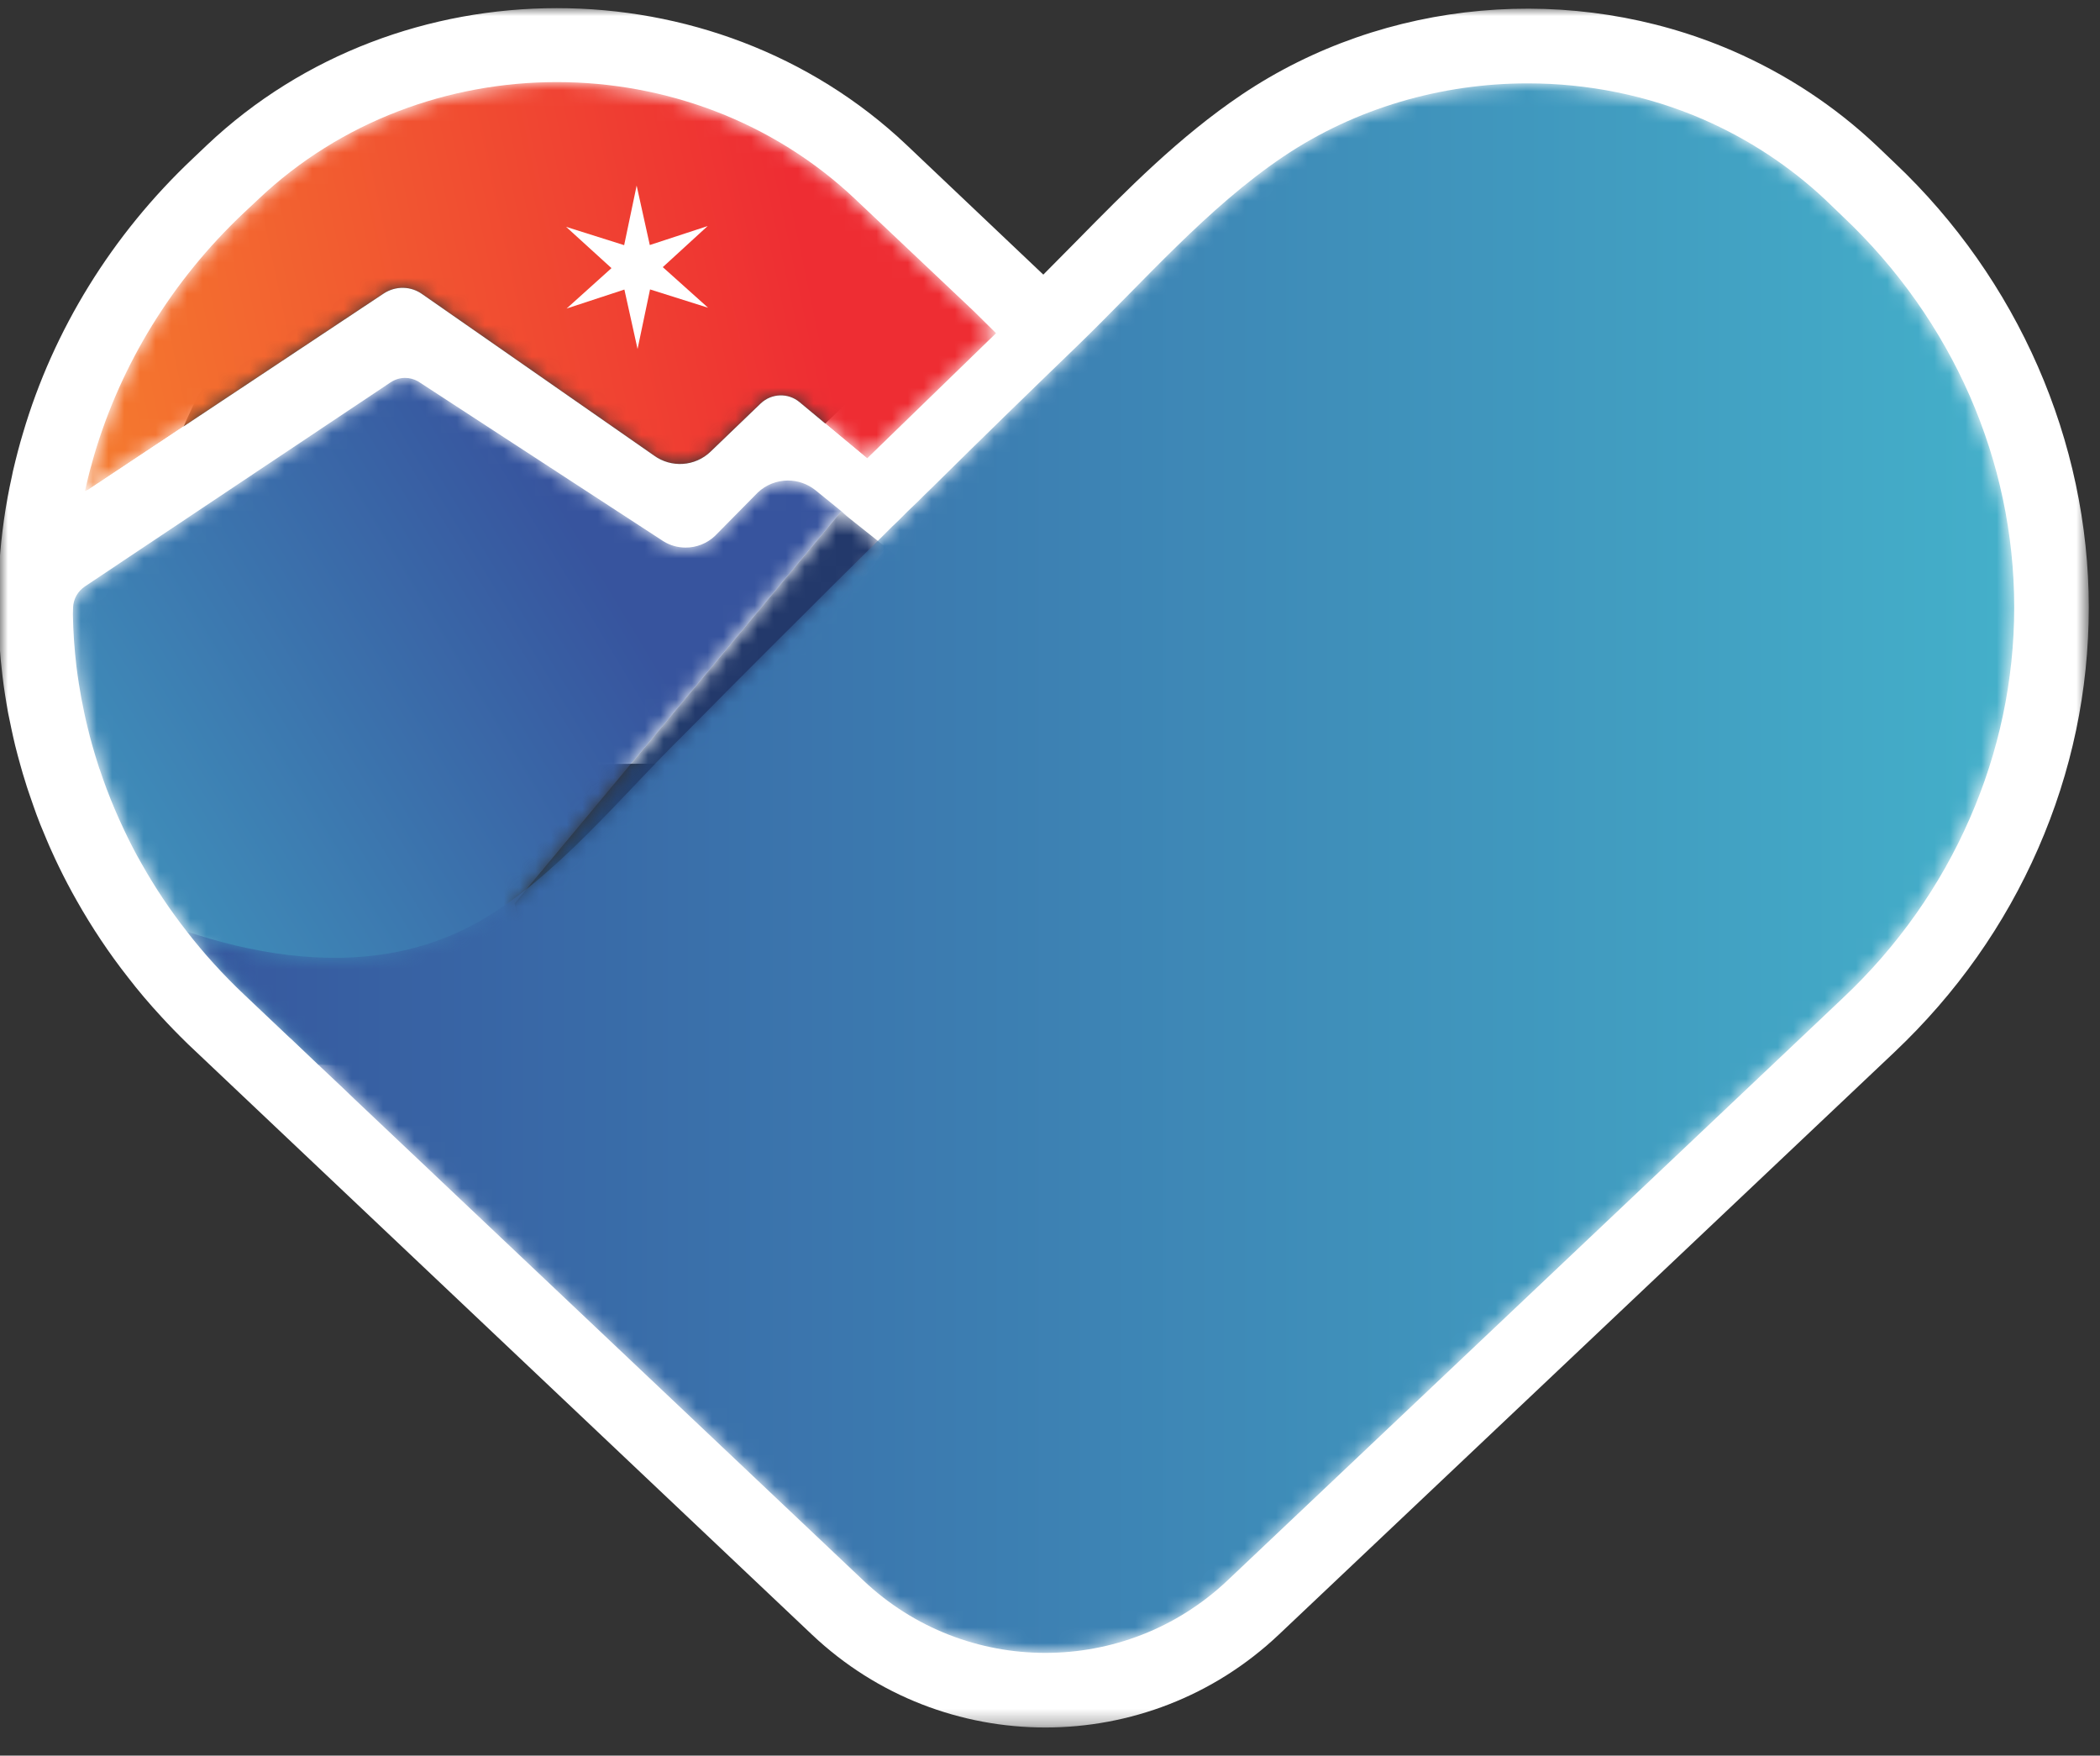
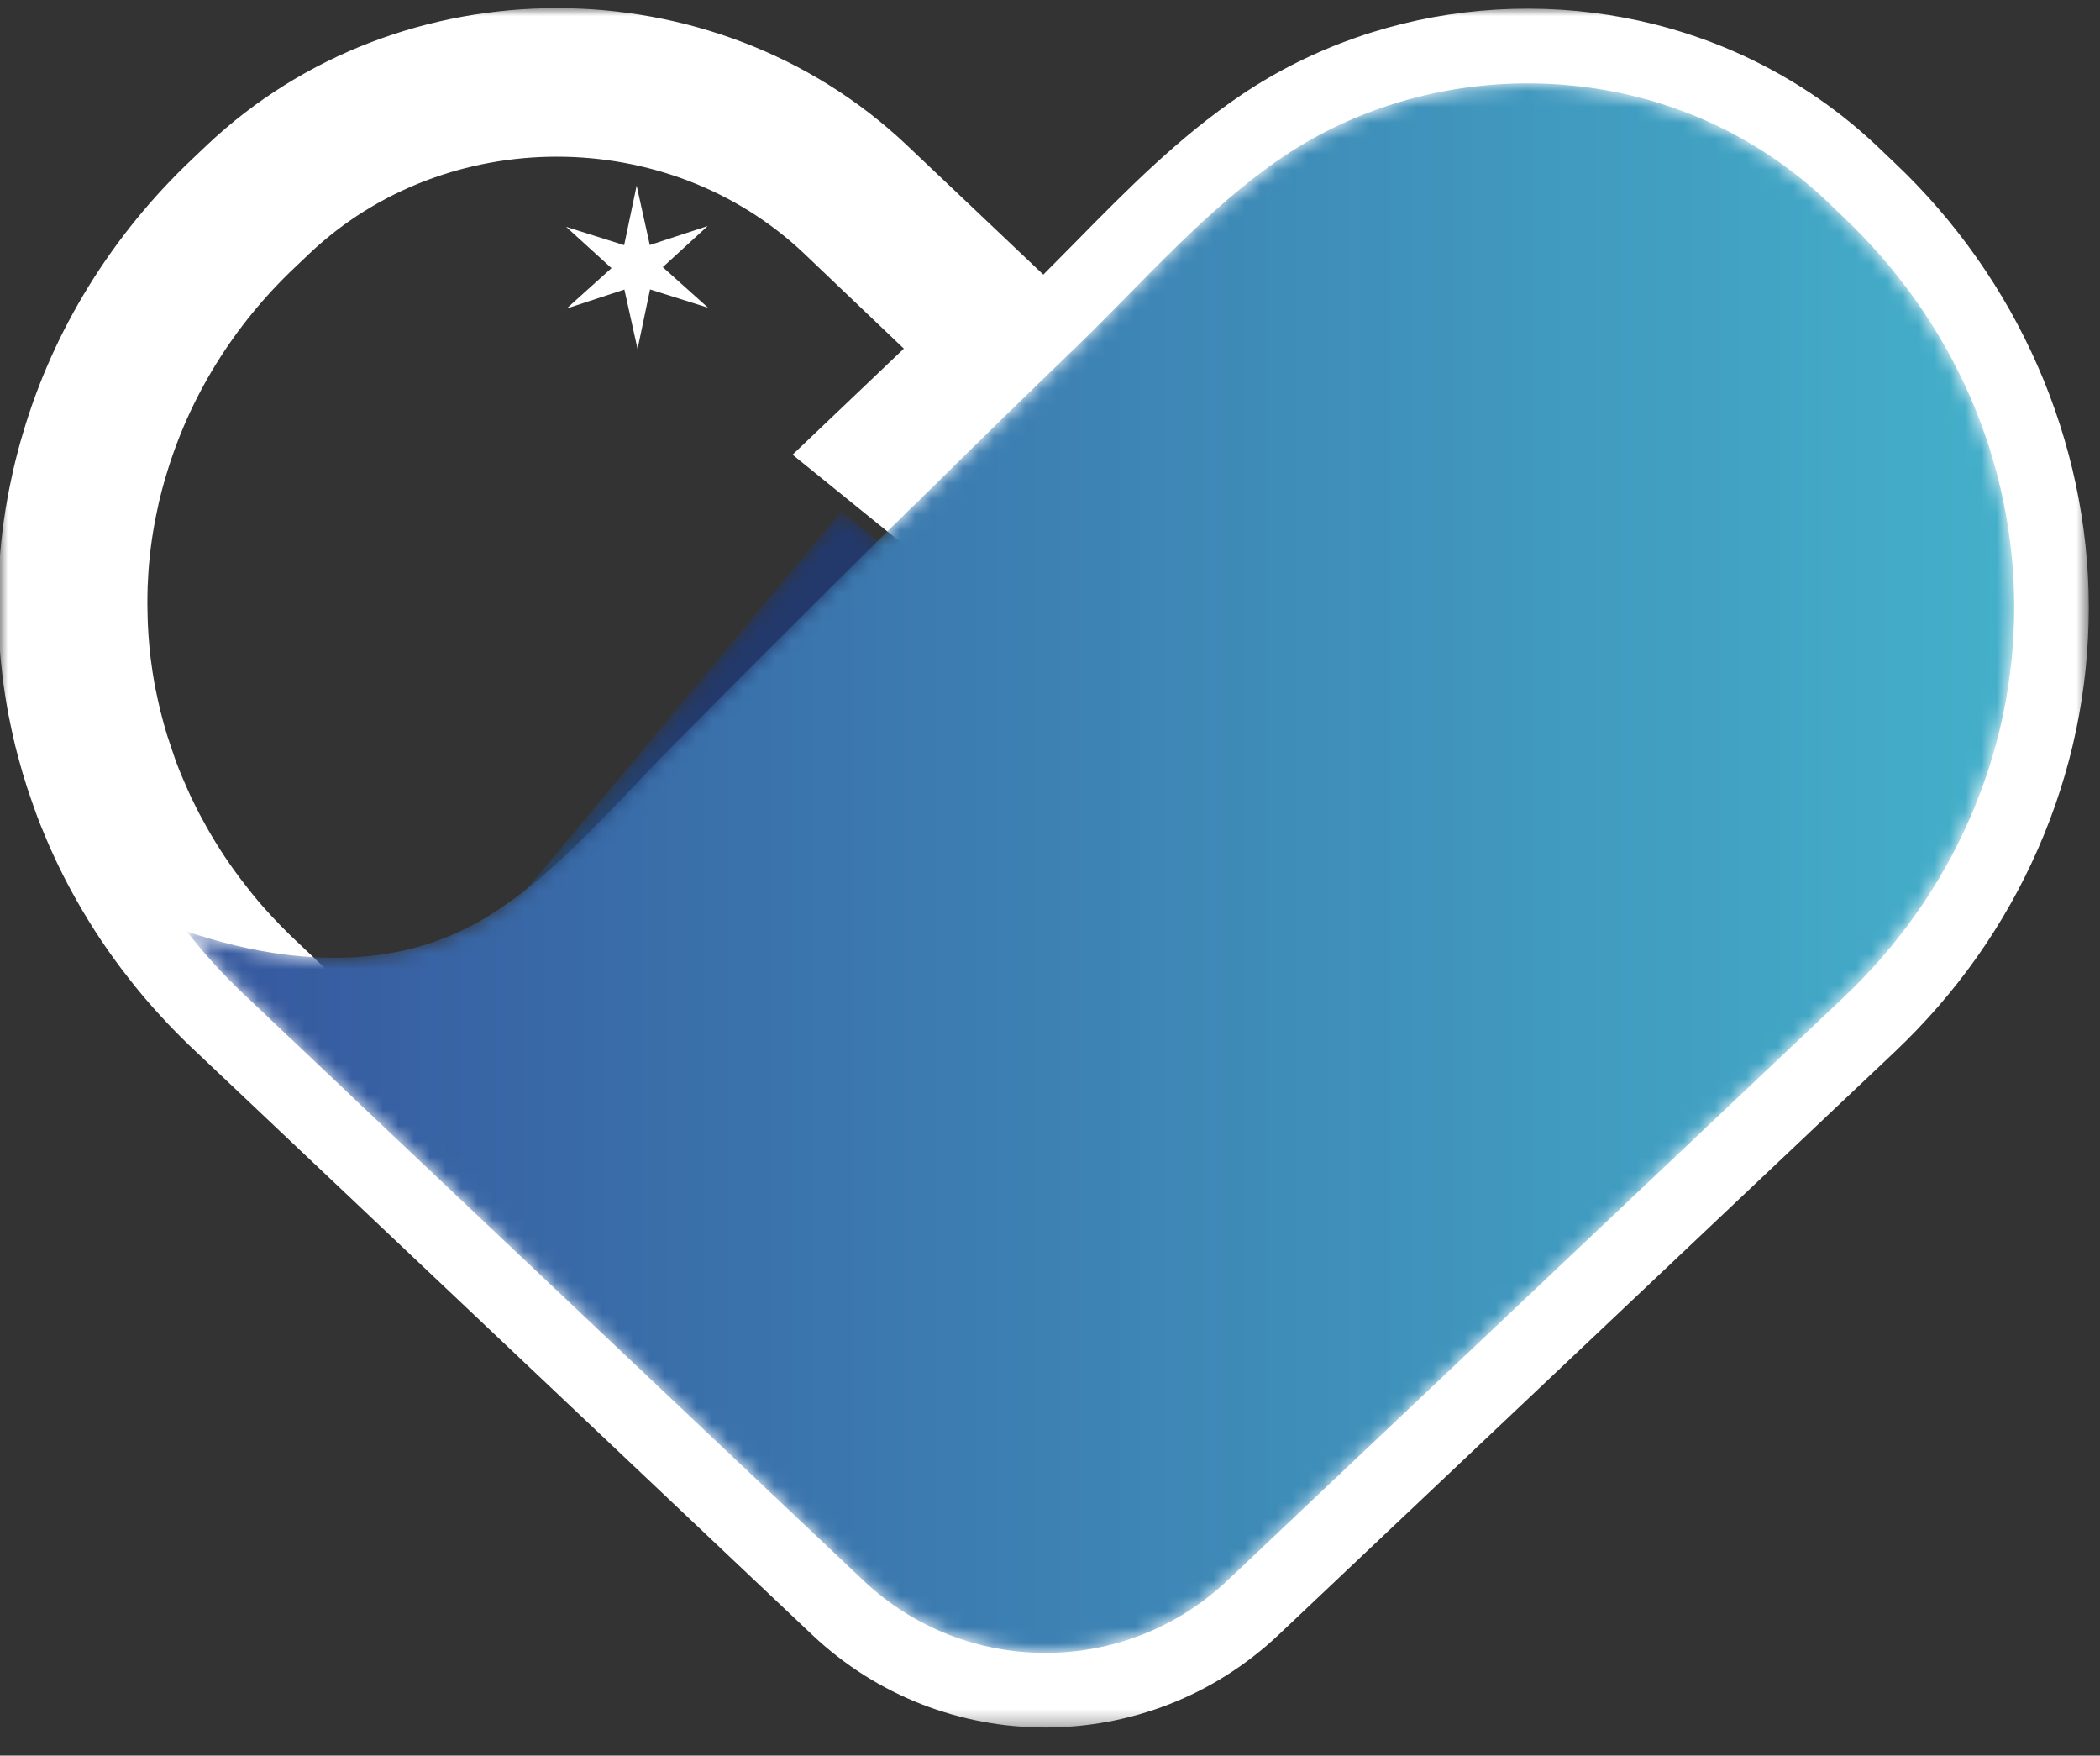
<svg xmlns="http://www.w3.org/2000/svg" xmlns:xlink="http://www.w3.org/1999/xlink" width="134px" height="112px" viewBox="0 0 134 112" version="1.1">
  <rect x="0" y="0" width="134" height="112" fill="#333333" stroke="none" />
  <title>acute-logo-mini</title>
  <defs>
    <polygon id="path-1" points="-2.2759572e-15 -2.77555756e-15 133.284 -2.77555756e-15 133.284 109.686 -2.2759572e-15 109.686" />
-     <path d="M30.106,7.77156117e-16 C36.833,7.77156117e-16 43.563,2.378 48.772,7.118 L49.141,7.461 L56.731,14.633 L58.133,16.02 L49.911,24 L49.907,24 L45.59,20.414 C45.246,20.129 44.828,19.985 44.407,19.985 C43.946,19.985 43.485,20.157 43.121,20.496 L39.914,23.578 C39.371,24.098 38.668,24.364 37.961,24.364 C37.379,24.364 36.793,24.184 36.297,23.817 L21.551,13.551 C21.168,13.266 20.715,13.125 20.266,13.125 C19.84,13.125 19.418,13.25 19.047,13.496 L0.184,26.02 L-1.77635684e-15,26.09 C0.024,25.981 0.051,25.868 0.078,25.75 C0.223,25.09 0.399,24.442 0.586,23.797 C2.297,18.008 5.551,12.668 10.125,8.352 L11.075,7.461 C16.203,2.609 22.895,0.117 29.625,0.004 L30.106,7.77156117e-16" id="path-3" />
    <linearGradient x1="-45.775%" y1="71.81%" x2="82.086%" y2="57.386%" id="linearGradient-5">
      <stop stop-color="#F8A62C" offset="0%" />
      <stop stop-color="#EE2D33" offset="100%" />
    </linearGradient>
    <path d="M21.199,3.05311332e-16 C21.424,3.05311332e-16 21.649,0.048 21.86,0.139 L22.016,0.215 L37.68,10.422 L37.691,10.428 L37.872,10.531 C37.899,10.545 37.927,10.558 37.954,10.571 C37.984,10.585 38.015,10.598 38.045,10.611 C38.07,10.622 38.095,10.632 38.12,10.642 C38.16,10.658 38.201,10.672 38.241,10.686 C38.263,10.693 38.285,10.7 38.307,10.707 C38.355,10.722 38.403,10.735 38.452,10.747 C38.466,10.75 38.48,10.754 38.494,10.757 C38.548,10.77 38.604,10.781 38.659,10.79 C38.671,10.791 38.683,10.793 38.695,10.795 C38.756,10.805 38.817,10.812 38.878,10.817 C38.884,10.816 38.89,10.817 38.896,10.817 C39.227,10.844 39.562,10.808 39.881,10.712 C39.901,10.705 39.92,10.699 39.939,10.693 C39.983,10.679 40.027,10.664 40.071,10.647 C40.089,10.64 40.108,10.632 40.127,10.624 C40.166,10.609 40.204,10.593 40.241,10.575 C40.268,10.563 40.295,10.55 40.322,10.536 C40.354,10.52 40.386,10.503 40.418,10.486 C40.441,10.473 40.464,10.46 40.486,10.446 C40.589,10.386 40.689,10.317 40.785,10.242 C40.796,10.232 40.808,10.224 40.819,10.214 L40.828,10.207 L40.828,10.207 L40.973,10.079 L43.703,7.313 L43.863,7.172 C43.915,7.13 43.968,7.09 44.022,7.052 L43.89,7.151 C43.954,7.1 44.021,7.052 44.088,7.007 L44.022,7.052 C44.074,7.016 44.126,6.982 44.18,6.95 L44.088,7.007 C44.149,6.967 44.212,6.929 44.275,6.894 L44.18,6.95 C44.234,6.917 44.289,6.886 44.345,6.857 L44.275,6.894 C44.331,6.863 44.388,6.835 44.446,6.808 L44.345,6.857 C44.409,6.824 44.474,6.794 44.54,6.766 L44.446,6.808 C44.506,6.78 44.566,6.755 44.627,6.731 L44.54,6.766 C44.591,6.745 44.643,6.725 44.695,6.707 L44.695,6.707 C44.849,6.653 45.007,6.613 45.166,6.586 L45.131,6.591 C45.195,6.58 45.258,6.571 45.322,6.564 L45.166,6.586 C45.226,6.577 45.286,6.569 45.346,6.563 L45.322,6.564 C45.383,6.557 45.444,6.552 45.504,6.55 L45.346,6.563 C45.406,6.557 45.466,6.553 45.527,6.55 L45.526,6.549 C45.891,6.538 46.259,6.595 46.606,6.724 L46.53,6.696 C46.59,6.717 46.649,6.739 46.707,6.764 L46.606,6.724 C46.666,6.746 46.726,6.771 46.784,6.797 L46.707,6.764 C46.767,6.788 46.826,6.816 46.884,6.845 L46.784,6.797 C46.852,6.828 46.918,6.861 46.983,6.897 L46.884,6.845 C46.939,6.872 46.993,6.902 47.046,6.933 L46.983,6.897 C47.045,6.931 47.107,6.968 47.167,7.008 L47.046,6.933 C47.107,6.969 47.167,7.007 47.227,7.048 L47.227,7.048 L47.387,7.168 L48.73,8.258 L51.359,10.395 L51.371,10.403 L51.867,10.805 L52.656,11.442 L57.266,15.09 L57.953,15.559 L58.383,15.993 L66.312,24.047 L66.293,24.062 C66.282,24.07 66.267,24.082 66.248,24.097 C66.217,24.121 66.174,24.154 66.121,24.196 L66.084,24.225 C65.946,24.332 65.749,24.485 65.502,24.677 L65.439,24.726 L65.439,24.726 L65.325,24.815 C65.201,24.911 65.067,25.015 64.923,25.127 L64.752,25.26 L64.752,25.26 L64.624,25.359 C64.521,25.439 64.413,25.523 64.302,25.609 L64.133,25.74 C63.913,25.91 63.68,26.09 63.437,26.278 L63.405,26.303 C63.15,26.5 62.884,26.705 62.608,26.918 L62.41,27.07 C61.514,27.761 60.525,28.521 59.512,29.295 L59.207,29.527 L59.207,29.527 L58.29,30.226 L58.023,30.429 L58.023,30.429 L57.534,30.8 L57.534,30.8 C57.379,30.917 57.224,31.034 57.071,31.149 L56.963,31.231 C55.912,32.024 54.899,32.781 54.002,33.439 L53.956,33.473 C53.552,33.769 53.171,34.045 52.822,34.295 C52.779,34.326 52.736,34.357 52.694,34.387 C52.502,34.524 52.321,34.652 52.151,34.77 L52.05,34.841 C51.996,34.878 51.943,34.914 51.892,34.95 L51.789,35.02 C51.588,35.156 51.41,35.275 51.256,35.372 C51.14,35.446 51.039,35.508 50.952,35.557 C50.862,35.609 50.789,35.646 50.734,35.668 C50.402,35.797 48.914,36.364 46.832,37.137 C41.484,39.125 32.246,42.547 28.836,43.813 C28.004,44.125 27.516,44.305 27.516,44.305 C27.516,44.305 27.5,44.304 27.468,44.303 L27.492,44.304 C27.451,44.302 27.359,44.299 27.221,44.293 C27.188,44.292 27.153,44.29 27.115,44.289 C27.073,44.287 27.029,44.285 26.981,44.283 C26.904,44.28 26.82,44.277 26.729,44.273 C26.578,44.266 26.406,44.259 26.216,44.252 C26.113,44.248 26.003,44.243 25.889,44.238 C25.714,44.231 25.528,44.223 25.331,44.215 C25.228,44.211 25.122,44.207 25.014,44.202 C24.637,44.186 24.226,44.169 23.788,44.151 C23.502,44.139 23.203,44.127 22.894,44.114 L22.429,44.095 C22.268,44.088 22.104,44.081 21.937,44.074 C21.674,44.063 21.404,44.051 21.128,44.04 C21.103,44.039 21.078,44.038 21.053,44.037 C20.286,44.004 19.482,43.971 18.663,43.937 C18.422,43.927 18.182,43.916 17.94,43.906 L16.962,43.865 L16.962,43.865 L16.309,43.837 L16.309,43.837 L15.656,43.809 L13.922,42.161 L13.844,42.094 L13.84,42.094 L10.898,39.309 C9.582,38.063 8.367,36.723 7.277,35.321 C6.199,33.95 5.242,32.512 4.398,31.016 C3.984,30.297 3.605,29.559 3.254,28.809 C3.047,28.375 2.848,27.926 2.66,27.485 C2.397,26.864 2.15,26.232 1.925,25.595 L1.707,24.957 L1.699,24.957 L1.641,24.774 C1.492,24.317 1.355,23.852 1.223,23.387 C1.125,23.032 1.027,22.672 0.945,22.317 C0.789,21.692 0.66,21.067 0.539,20.434 C0.422,19.774 0.312,19.102 0.23,18.434 C0.101,17.332 0.016,16.211 1.44328993e-15,15.09 C1.44328993e-15,14.938 0.004,14.786 0.012,14.637 C0.033,14.148 0.269,13.694 0.646,13.392 L0.777,13.297 L20.269,0.286 C20.504,0.129 20.768,0.035 21.037,0.008 L21.199,3.05311332e-16 M49.016,8.532 L28.187,33.54 L29.797,40.602 L51.863,10.809 L51.863,10.805 L51.371,10.407 L51.359,10.395" id="path-6" />
    <linearGradient x1="58.56%" y1="46.531%" x2="-26.975%" y2="81.177%" id="linearGradient-8">
      <stop stop-color="#37549E" offset="0%" />
      <stop stop-color="#44B0CA" offset="100%" />
    </linearGradient>
    <polyline id="path-9" points="1.61 32.07 3.33066907e-16 25.008 20.829 3.33066907e-16 23.172 1.863 23.184 1.875 23.676 2.273 23.676 2.277 1.61 32.07" />
    <linearGradient x1="47.254%" y1="31.736%" x2="-83.317%" y2="138.958%" id="linearGradient-11">
      <stop stop-color="#23396B" offset="0%" />
      <stop stop-color="#2C7091" offset="100%" />
    </linearGradient>
    <path d="M69.969,4.668 C65.114,7.934 61.051,12.645 56.864,16.7 C53.742,19.711 50.633,22.739 47.543,25.793 C47.227,26.094 46.922,26.399 46.614,26.707 C46.41,26.895 46.207,27.09 46.004,27.289 C45.805,27.489 45.602,27.688 45.399,27.895 C45.141,28.133 44.883,28.391 44.629,28.645 C44.465,28.805 44.297,28.977 44.129,29.145 L44.082,29.184 C43.754,29.504 43.438,29.825 43.114,30.145 C41.727,31.508 40.352,32.883 38.985,34.25 C38.16,35.063 37.34,35.887 36.52,36.707 L36.508,36.719 C35.18,38.047 33.856,39.375 32.543,40.707 C32.172,41.079 31.809,41.442 31.453,41.801 C31.25,42 31.055,42.203 30.864,42.391 C30.41,42.848 29.957,43.317 29.512,43.786 C27.41,45.977 25.328,48.25 23.039,50.25 C21.918,51.239 20.746,52.164 19.477,52.961 C17.739,54.082 15.895,54.832 14.008,55.278 C9.649,56.289 5,55.696 0.606,54.305 C0.407,54.246 0.203,54.18 4.4408921e-16,54.114 C1.09,55.516 2.305,56.852 3.621,58.098 L6.563,60.883 L6.567,60.883 L6.645,60.953 L8.379,62.602 L9.567,63.723 L9.907,64.043 L10.688,64.793 L14.989,68.86 L15.02,68.887 L15.922,69.743 L43.16,95.504 C49.676,101.668 59.879,101.668 66.399,95.504 L105.68,58.336 C109.184,55.036 111.907,51.145 113.758,46.903 C115.617,42.672 116.598,38.094 116.598,33.426 C116.598,24.079 112.676,15.121 105.68,8.512 L104.571,7.446 C102.278,5.286 99.614,3.543 96.731,2.289 C93.196,0.758 89.375,-1.77635684e-15 85.559,-1.77635684e-15 C80.063,-1.77635684e-15 74.578,1.571 69.969,4.668" id="path-12" />
    <linearGradient x1="-0.001%" y1="50.771%" x2="99.999%" y2="50.771%" id="linearGradient-14">
      <stop stop-color="#36579E" offset="0%" />
      <stop stop-color="#44B0CA" offset="100%" />
    </linearGradient>
  </defs>
  <g id="acute-logo-mini" stroke="none" stroke-width="1" fill="none" fill-rule="evenodd">
    <g id="acute-logo-min" transform="translate(0, 0.52)">
      <g id="Fill-1-Clipped">
        <mask id="mask-2" fill="white">
          <use xlink:href="#path-1" />
        </mask>
        <g id="path-1" />
        <path d="M121.327,49.795 C119.706,53.502 117.35,56.831 114.342,59.678 L75.053,96.842 C70.37,101.268 63.042,101.268 58.362,96.842 L25.897,66.139 L21.538,62.014 L18.526,59.151 C18.108,58.745 17.706,58.335 17.307,57.901 C16.741,57.292 16.202,56.659 15.678,55.975 C14.752,54.799 13.92,53.553 13.194,52.26 C12.897,51.737 12.612,51.202 12.331,50.616 C12.213,50.381 12.1,50.147 11.956,49.815 L11.752,49.346 C11.628,49.065 11.51,48.78 11.417,48.549 C11.307,48.268 11.202,47.995 11.12,47.745 L10.694,46.479 C10.612,46.225 10.538,45.963 10.46,45.682 C10.374,45.378 10.295,45.077 10.221,44.788 C10.088,44.229 9.971,43.659 9.874,43.186 C9.776,42.624 9.682,42.049 9.612,41.467 C9.495,40.471 9.424,39.506 9.413,38.538 L9.405,37.987 L9.409,37.413 C9.413,37.053 9.428,36.69 9.448,36.381 L9.463,36.092 C9.553,34.663 9.76,33.237 10.069,31.858 L10.131,31.553 C10.264,30.999 10.405,30.448 10.585,29.858 C12.061,24.835 14.909,20.225 18.831,16.526 L19.764,15.639 C28.456,7.424 42.604,7.42 51.295,15.639 L57.674,21.721 L50.573,28.487 L57.858,34.385 L65.514,29.19 L66.499,30.128 L69.795,27.112 C69.795,27.112 70.549,26.42 72.1,24.92 C73.221,23.835 74.331,22.706 75.448,21.573 C78.354,18.62 81.362,15.561 84.549,13.417 C91.01,9.085 99.522,8.327 106.76,11.456 C109.167,12.499 111.338,13.932 113.213,15.702 L114.342,16.772 C120.417,22.514 123.76,30.131 123.76,38.225 C123.76,42.213 122.944,46.104 121.327,49.795 M120.881,9.854 L119.764,8.788 C117.073,6.245 113.971,4.206 110.545,2.717 C100.358,-1.685 88.362,-0.615 79.237,5.514 C75.249,8.198 71.901,11.596 68.659,14.893 C67.963,15.6 67.268,16.303 66.573,16.999 L57.838,8.717 C45.538,-2.908 25.526,-2.908 13.213,8.729 L12.284,9.612 C7.147,14.46 3.401,20.534 1.463,27.124 C1.237,27.87 1.042,28.624 0.827,29.534 C0.803,29.643 0.78,29.756 0.76,29.862 C0.35,31.698 0.081,33.588 -0.044,35.522 L-0.06,35.788 C-0.087,36.284 -0.107,36.78 -0.111,37.229 C-0.119,37.483 -0.119,37.737 -0.119,38.069 C-0.119,38.315 -0.115,38.573 -0.111,38.752 C-0.091,39.979 -0.001,41.272 0.155,42.581 C0.245,43.342 0.366,44.116 0.518,44.963 C0.659,45.651 0.799,46.342 0.967,47.038 C1.073,47.46 1.182,47.874 1.292,48.26 C1.397,48.643 1.51,49.026 1.596,49.288 C1.678,49.569 1.768,49.842 1.854,50.088 L2.12,50.858 C2.256,51.256 2.401,51.647 2.577,52.092 C2.725,52.448 2.87,52.799 2.991,53.085 C3.1,53.342 3.21,53.6 3.284,53.756 C3.444,54.112 3.612,54.475 3.764,54.784 C4.124,55.526 4.506,56.252 4.905,56.952 C5.862,58.647 6.96,60.295 8.159,61.819 C8.803,62.659 9.526,63.51 10.295,64.342 C10.807,64.901 11.335,65.444 11.991,66.085 L51.815,103.764 C55.991,107.713 61.35,109.686 66.706,109.686 C72.065,109.686 77.42,107.713 81.596,103.764 L120.885,66.6 C124.831,62.866 127.917,58.499 130.053,53.612 C132.198,48.713 133.284,43.534 133.284,38.225 C133.284,27.643 128.764,17.299 120.881,9.854" id="Fill-1" fill="#FFFFFF" fill-rule="nonzero" mask="url(#mask-2)" />
      </g>
      <g id="Fill-4-Clipped" transform="translate(5.424, 4.717)">
        <mask id="mask-4" fill="white">
          <use xlink:href="#path-3" />
        </mask>
        <g id="path-3" />
        <path d="M-0.726,31.332 L-0.711,31.075 C-0.687,30.703 -0.656,30.336 -0.621,29.965 C-0.656,30.336 -0.683,30.703 -0.707,31.075 L-0.726,31.332 M-3.44169138e-15,26.09 C0.024,25.981 0.051,25.868 0.078,25.75 C0.223,25.09 0.399,24.442 0.586,23.797 C2.297,18.008 5.551,12.668 10.125,8.352 L11.075,7.461 C16.325,2.493 23.215,0 30.106,0 C36.993,0 43.883,2.493 49.141,7.461 L56.731,14.633 L58.133,16.02 L49.911,24 L49.907,24 L45.59,20.414 C45.246,20.129 44.828,19.985 44.407,19.985 C43.946,19.985 43.485,20.157 43.121,20.496 L39.914,23.578 C39.371,24.098 38.668,24.364 37.961,24.364 C37.379,24.364 36.793,24.184 36.297,23.817 L21.551,13.551 C21.168,13.266 20.715,13.125 20.266,13.125 C19.84,13.125 19.418,13.25 19.047,13.496 L0.184,26.02 L-3.44169138e-15,26.09" id="Fill-4" fill="url(#linearGradient-5)" fill-rule="nonzero" mask="url(#mask-4)" />
      </g>
-       <path d="M66.346,37.885 C66.346,37.885 65.088,38.534 63.19,39.506 L63.034,39.581 L63.03,39.588 C58.499,41.878 50.502,45.901 46.823,47.487 L46.815,47.487 C45.838,47.909 45.159,48.159 44.932,48.159 C44.803,48.159 44.272,48.167 43.417,48.178 L43.374,48.178 C43.03,48.178 42.635,48.182 42.198,48.19 L41.827,48.19 L41.815,48.198 L41.807,48.198 C41.338,48.198 40.827,48.202 40.268,48.206 C32.917,48.276 18.135,48.428 6.358,48.545 L6.35,48.545 L6.295,48.362 C6.143,47.905 6.006,47.44 5.878,46.975 C5.776,46.62 5.678,46.26 5.596,45.905 C5.44,45.276 5.311,44.655 5.19,44.022 C5.073,43.362 4.963,42.69 4.881,42.022 C4.752,40.92 4.667,39.803 4.647,38.678 C4.643,38.475 4.635,38.268 4.635,38.065 L4.635,37.983 C4.635,37.776 4.635,37.573 4.643,37.37 L4.71,37.37 L4.643,37.338 C4.647,36.909 4.667,36.483 4.698,36.049 L4.717,35.792 C4.823,34.108 5.053,32.436 5.424,30.807 L5.608,30.737 L24.471,18.213 C25.241,17.702 26.233,17.717 26.975,18.268 L41.721,28.534 C42.823,29.342 44.35,29.245 45.338,28.295 L48.545,25.213 C49.237,24.565 50.292,24.53 51.014,25.131 L58.792,31.596 L58.803,31.612 L59.448,32.139 L59.471,32.159 L66.346,37.885" id="Fill-7" fill="#FFFFFF" fill-rule="nonzero" />
      <g id="Fill-8-Clipped" transform="translate(4.651, 23.588)">
        <mask id="mask-7" fill="white">
          <use xlink:href="#path-6" />
        </mask>
        <g id="path-6" />
-         <path d="M27.516,44.305 C27.516,44.305 25.594,44.227 22.894,44.114 C20.777,44.024 18.184,43.918 15.656,43.809 L13.922,42.161 L13.844,42.094 L13.84,42.094 L10.898,39.309 C9.582,38.063 8.367,36.723 7.277,35.321 C6.199,33.95 5.242,32.512 4.398,31.016 C3.984,30.297 3.605,29.559 3.254,28.809 C3.047,28.375 2.848,27.926 2.66,27.485 C2.309,26.657 1.988,25.809 1.707,24.957 L1.699,24.957 L1.641,24.774 C1.492,24.317 1.355,23.852 1.223,23.387 C1.125,23.032 1.027,22.672 0.945,22.317 C0.789,21.692 0.66,21.067 0.539,20.434 C0.484,20.122 0.43,19.805 0.379,19.489 C0.324,19.137 0.273,18.786 0.23,18.434 C0.101,17.332 0.016,16.211 1.44328993e-15,15.09 C1.44328993e-15,14.938 0.004,14.786 0.012,14.637 C0.035,14.094 0.324,13.594 0.777,13.297 L20.269,0.286 C20.551,0.098 20.875,3.05311332e-16 21.199,3.05311332e-16 C21.48,3.05311332e-16 21.762,0.075 22.016,0.215 L37.68,10.422 C38.121,10.696 38.613,10.825 39.101,10.825 C39.781,10.825 40.453,10.571 40.973,10.079 L43.703,7.313 C44.238,6.805 44.934,6.547 45.629,6.547 C46.25,6.547 46.871,6.754 47.387,7.168 L48.73,8.258 L51.359,10.395 L51.371,10.403 L51.867,10.805 L52.656,11.442 L57.266,15.09 L57.953,15.559 L58.383,15.993 L66.312,24.047 C66.312,24.047 52.152,35.098 50.734,35.668 C50.402,35.797 48.914,36.364 46.832,37.137 C41.484,39.125 32.246,42.547 28.836,43.813 C28.004,44.125 27.516,44.305 27.516,44.305 M29.797,40.602 L51.863,10.809 L51.863,10.805 L51.371,10.407 L51.359,10.395 L49.016,8.532 L28.187,33.54 L29.797,40.602" id="Fill-8" fill="url(#linearGradient-8)" fill-rule="nonzero" mask="url(#mask-7)" />
      </g>
      <g id="Fill-11-Clipped" transform="translate(32.838, 32.12)">
        <mask id="mask-10" fill="white">
          <use xlink:href="#path-9" />
        </mask>
        <g id="path-9" />
        <polyline id="Fill-11" fill="url(#linearGradient-11)" fill-rule="nonzero" mask="url(#mask-10)" points="1.61 32.07 3.33066907e-16 25.008 20.829 3.33066907e-16 23.172 1.863 23.184 1.875 23.676 2.273 23.676 2.277 1.61 32.07" />
      </g>
      <g id="Fill-14-Clipped" transform="translate(11.928, 4.799)">
        <mask id="mask-13" fill="white">
          <use xlink:href="#path-12" />
        </mask>
        <g id="path-12" />
        <path d="M69.969,4.668 C65.114,7.934 61.051,12.645 56.864,16.7 C53.742,19.711 50.633,22.739 47.543,25.793 C47.227,26.094 46.922,26.399 46.614,26.707 C46.41,26.895 46.207,27.09 46.004,27.289 C45.805,27.489 45.602,27.688 45.399,27.895 C45.141,28.133 44.883,28.391 44.629,28.645 C44.465,28.805 44.297,28.977 44.129,29.145 L44.082,29.184 C43.754,29.504 43.438,29.825 43.114,30.145 C41.727,31.508 40.352,32.883 38.985,34.25 C38.16,35.063 37.34,35.887 36.52,36.707 L36.508,36.719 C35.18,38.047 33.856,39.375 32.543,40.707 C32.172,41.079 31.809,41.442 31.453,41.801 C31.25,42 31.055,42.203 30.864,42.391 C30.41,42.848 29.957,43.317 29.512,43.786 C27.41,45.977 25.328,48.25 23.039,50.25 C21.918,51.239 20.746,52.164 19.477,52.961 C17.739,54.082 15.895,54.832 14.008,55.278 C9.649,56.289 5,55.696 0.606,54.305 C0.407,54.246 0.203,54.18 4.4408921e-16,54.114 C1.09,55.516 2.305,56.852 3.621,58.098 L6.563,60.883 L6.567,60.883 L6.645,60.953 L8.379,62.602 L9.567,63.723 L9.907,64.043 L10.688,64.793 L14.989,68.86 L15.02,68.887 L15.922,69.743 L43.16,95.504 C49.676,101.668 59.879,101.668 66.399,95.504 L105.68,58.336 C109.184,55.036 111.907,51.145 113.758,46.903 C115.617,42.672 116.598,38.094 116.598,33.426 C116.598,24.079 112.676,15.121 105.68,8.512 L104.571,7.446 C102.278,5.286 99.614,3.543 96.731,2.289 C93.196,0.758 89.375,-1.77635684e-15 85.559,-1.77635684e-15 C80.063,-1.77635684e-15 74.578,1.571 69.969,4.668" id="Fill-14" fill="url(#linearGradient-14)" fill-rule="nonzero" mask="url(#mask-13)" />
      </g>
      <polyline id="Fill-17" fill="#FFFFFF" fill-rule="nonzero" points="40.624 11.319 41.463 15.112 45.155 13.901 42.292 16.522 45.182 19.112 41.479 17.944 40.682 21.745 39.842 17.952 36.155 19.163 39.018 16.585 36.124 13.952 39.827 15.12 40.624 11.319" />
    </g>
  </g>
</svg>